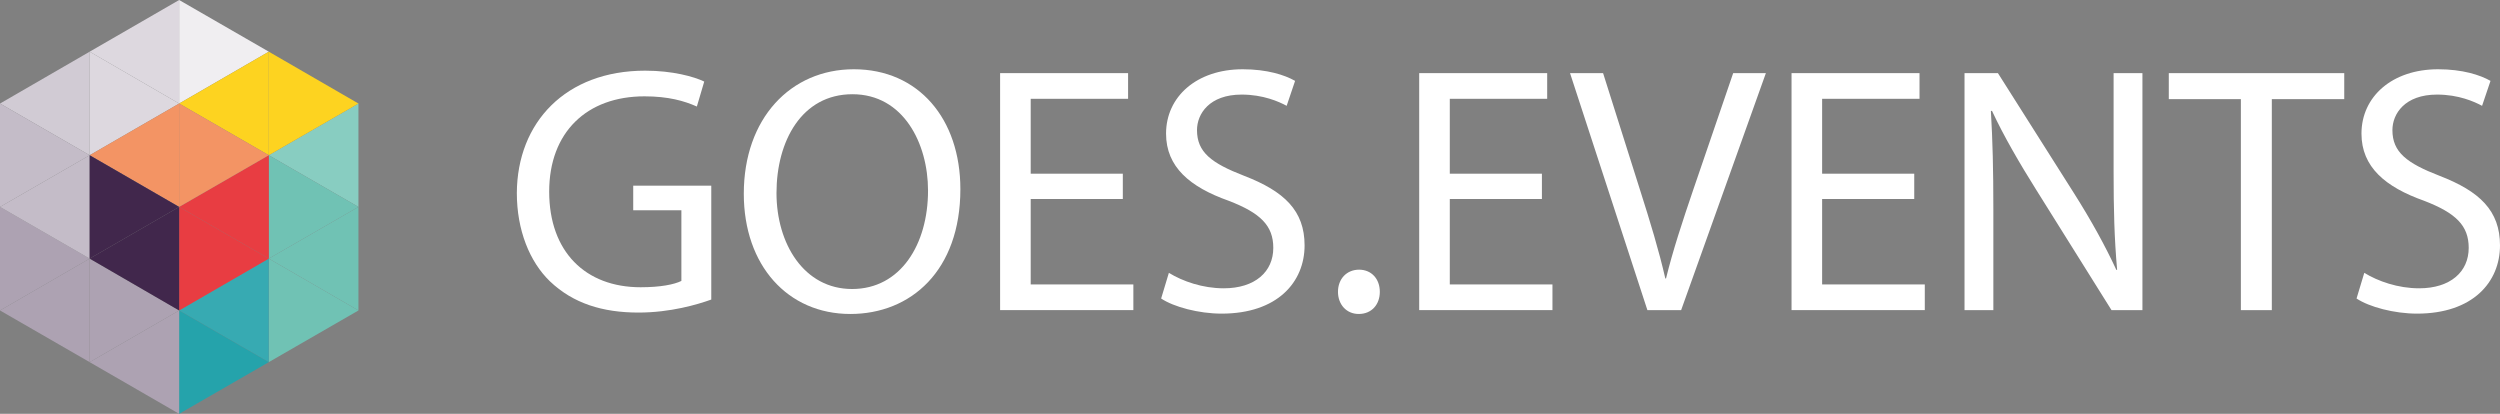
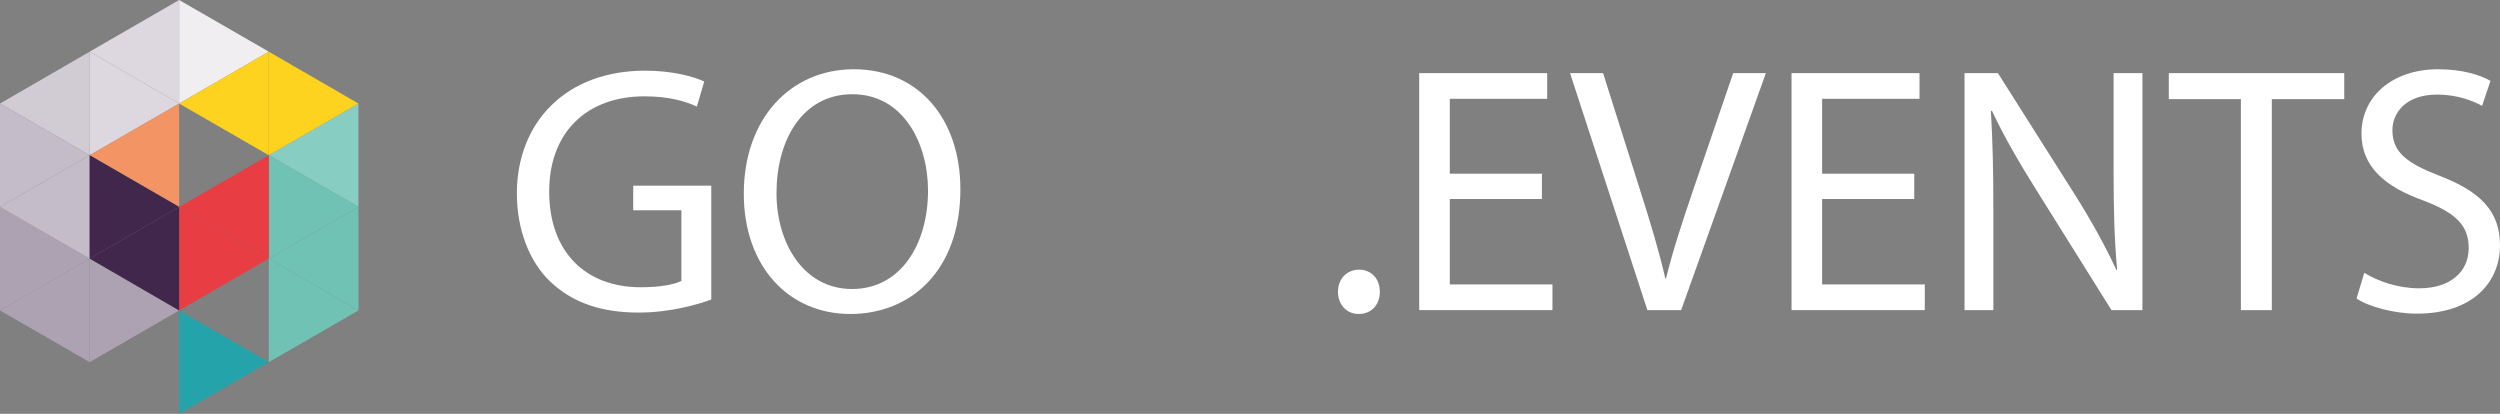
<svg xmlns="http://www.w3.org/2000/svg" version="1.1" id="Calque_1" x="0px" y="0px" viewBox="0 0 142.21 23.54" style="enable-background:new 0 0 142.21 23.54;" xml:space="preserve">
  <rect x="0" y="0" width="142.21" height="23.54" fill="#808080" stroke="none" />
  <style type="text/css">
	.st0{fill:#DDD8DF;}
	.st1{fill:#F0EEF1;}
	.st2{fill:#D1CBD4;}
	.st3{fill:#FDD320;}
	.st4{fill:#88CDC1;}
	.st5{fill:#70C2B4;}
	.st6{fill:#E83D42;}
	.st7{fill:#F39464;}
	.st8{fill:#37AAB2;}
	.st9{fill:#25A3AB;}
	.st10{fill:#C4BCC8;}
	.st11{fill:#ADA2B2;}
	.st12{fill:#41274C;}
	.st13{fill:#FFFFFF;}
</style>
  <g>
    <g>
      <polygon class="st0" points="10.19,5.89 5.1,2.94 10.19,0   " />
      <polygon class="st1" points="10.19,0 15.29,2.94 10.19,5.89   " />
      <polygon class="st2" points="5.1,8.83 0,5.89 5.1,2.94   " />
      <polygon class="st0" points="5.1,2.94 10.19,5.89 5.1,8.83   " />
      <polygon class="st3" points="15.29,8.83 10.19,5.89 15.29,2.94   " />
      <polygon class="st4" points="20.39,11.77 15.29,8.83 20.39,5.89   " />
      <polygon class="st3" points="15.29,2.94 20.39,5.89 15.29,8.83   " />
      <polygon class="st5" points="20.39,17.66 15.29,14.71 20.39,11.77   " />
      <polygon class="st5" points="15.29,8.83 20.39,11.77 15.29,14.71   " />
      <polygon class="st6" points="15.29,14.71 10.19,11.77 15.29,8.83   " />
      <polygon class="st5" points="15.29,14.71 20.39,17.66 15.29,20.6   " />
      <polygon class="st7" points="10.19,11.77 5.1,8.83 10.19,5.89   " />
-       <polygon class="st7" points="10.19,5.89 15.29,8.83 10.19,11.77   " />
-       <polygon class="st8" points="15.29,20.6 10.19,17.66 15.29,14.71   " />
      <polygon class="st6" points="10.19,11.77 15.29,14.71 10.19,17.66   " />
      <polygon class="st9" points="10.19,17.66 15.29,20.6 10.19,23.54   " />
      <polygon class="st10" points="0,11.77 5.1,8.83 0,5.89   " />
      <polygon class="st11" points="0,17.66 5.1,14.71 0,11.77   " />
      <polygon class="st10" points="5.1,8.83 0,11.77 5.1,14.71   " />
      <polygon class="st12" points="5.1,14.71 10.19,11.77 5.1,8.83   " />
      <polygon class="st11" points="5.1,14.71 0,17.66 5.1,20.6   " />
      <polygon class="st11" points="5.1,20.6 10.19,17.66 5.1,14.71   " />
      <polygon class="st12" points="10.19,11.77 5.1,14.71 10.19,17.66   " />
-       <polygon class="st11" points="10.19,17.66 5.1,20.6 10.19,23.54   " />
    </g>
  </g>
  <g>
    <path class="st13" d="M40.46,17.04c-0.78,0.28-2.32,0.74-4.14,0.74c-2.04,0-3.72-0.52-5.04-1.78c-1.16-1.12-1.88-2.92-1.88-5.02   c0.02-4.02,2.78-6.96,7.3-6.96c1.56,0,2.78,0.34,3.36,0.62l-0.42,1.42c-0.72-0.32-1.62-0.58-2.98-0.58c-3.28,0-5.42,2.04-5.42,5.42   c0,3.42,2.06,5.44,5.2,5.44c1.14,0,1.92-0.16,2.32-0.36v-4.02h-2.74v-1.4h4.44V17.04z" />
    <path class="st13" d="M54.63,10.76c0,4.64-2.82,7.1-6.26,7.1c-3.56,0-6.06-2.76-6.06-6.84c0-4.28,2.66-7.08,6.26-7.08   C52.25,3.94,54.63,6.76,54.63,10.76z M44.17,10.98c0,2.88,1.56,5.46,4.3,5.46c2.76,0,4.32-2.54,4.32-5.6c0-2.68-1.4-5.48-4.3-5.48   C45.61,5.36,44.17,8.02,44.17,10.98z" />
-     <path class="st13" d="M63.87,11.32h-5.24v4.86h5.84v1.46h-7.58V4.16h7.28v1.46h-5.54v4.26h5.24V11.32z" />
-     <path class="st13" d="M66.49,15.52c0.78,0.48,1.92,0.88,3.12,0.88c1.78,0,2.82-0.94,2.82-2.3c0-1.26-0.72-1.98-2.54-2.68   c-2.2-0.78-3.56-1.92-3.56-3.82c0-2.1,1.74-3.66,4.36-3.66c1.38,0,2.38,0.32,2.98,0.66l-0.48,1.42c-0.44-0.24-1.34-0.64-2.56-0.64   c-1.84,0-2.54,1.1-2.54,2.02c0,1.26,0.82,1.88,2.68,2.6c2.28,0.88,3.44,1.98,3.44,3.96c0,2.08-1.54,3.88-4.72,3.88   c-1.3,0-2.72-0.38-3.44-0.86L66.49,15.52z" />
    <path class="st13" d="M76.11,16.6c0-0.74,0.5-1.26,1.2-1.26s1.18,0.52,1.18,1.26c0,0.72-0.46,1.26-1.2,1.26   C76.59,17.86,76.11,17.32,76.11,16.6z" />
    <path class="st13" d="M87.71,11.32h-5.24v4.86h5.84v1.46h-7.58V4.16h7.28v1.46h-5.54v4.26h5.24V11.32z" />
-     <path class="st13" d="M93.71,17.64l-4.4-13.48h1.88l2.1,6.64c0.58,1.82,1.08,3.46,1.44,5.04h0.04c0.38-1.56,0.94-3.26,1.54-5.02   l2.28-6.66h1.86l-4.82,13.48H93.71z" />
+     <path class="st13" d="M93.71,17.64l-4.4-13.48h1.88l2.1,6.64c0.58,1.82,1.08,3.46,1.44,5.04h0.04c0.38-1.56,0.94-3.26,1.54-5.02   l2.28-6.66h1.86l-4.82,13.48z" />
    <path class="st13" d="M108.89,11.32h-5.24v4.86h5.84v1.46h-7.58V4.16h7.28v1.46h-5.54v4.26h5.24V11.32z" />
    <path class="st13" d="M111.75,17.64V4.16h1.9l4.32,6.82c1,1.58,1.78,3,2.42,4.38l0.04-0.02c-0.16-1.8-0.2-3.44-0.2-5.54V4.16h1.64   v13.48h-1.76l-4.28-6.84c-0.94-1.5-1.84-3.04-2.52-4.5l-0.06,0.02c0.1,1.7,0.14,3.32,0.14,5.56v5.76H111.75z" />
    <path class="st13" d="M127.47,5.64h-4.1V4.16h9.98v1.48h-4.12v12h-1.76V5.64z" />
    <path class="st13" d="M134.49,15.52c0.78,0.48,1.92,0.88,3.12,0.88c1.78,0,2.82-0.94,2.82-2.3c0-1.26-0.72-1.98-2.54-2.68   c-2.2-0.78-3.56-1.92-3.56-3.82c0-2.1,1.74-3.66,4.36-3.66c1.38,0,2.38,0.32,2.98,0.66l-0.48,1.42c-0.44-0.24-1.34-0.64-2.56-0.64   c-1.84,0-2.54,1.1-2.54,2.02c0,1.26,0.82,1.88,2.68,2.6c2.28,0.88,3.44,1.98,3.44,3.96c0,2.08-1.54,3.88-4.72,3.88   c-1.3,0-2.72-0.38-3.44-0.86L134.49,15.52z" />
  </g>
</svg>